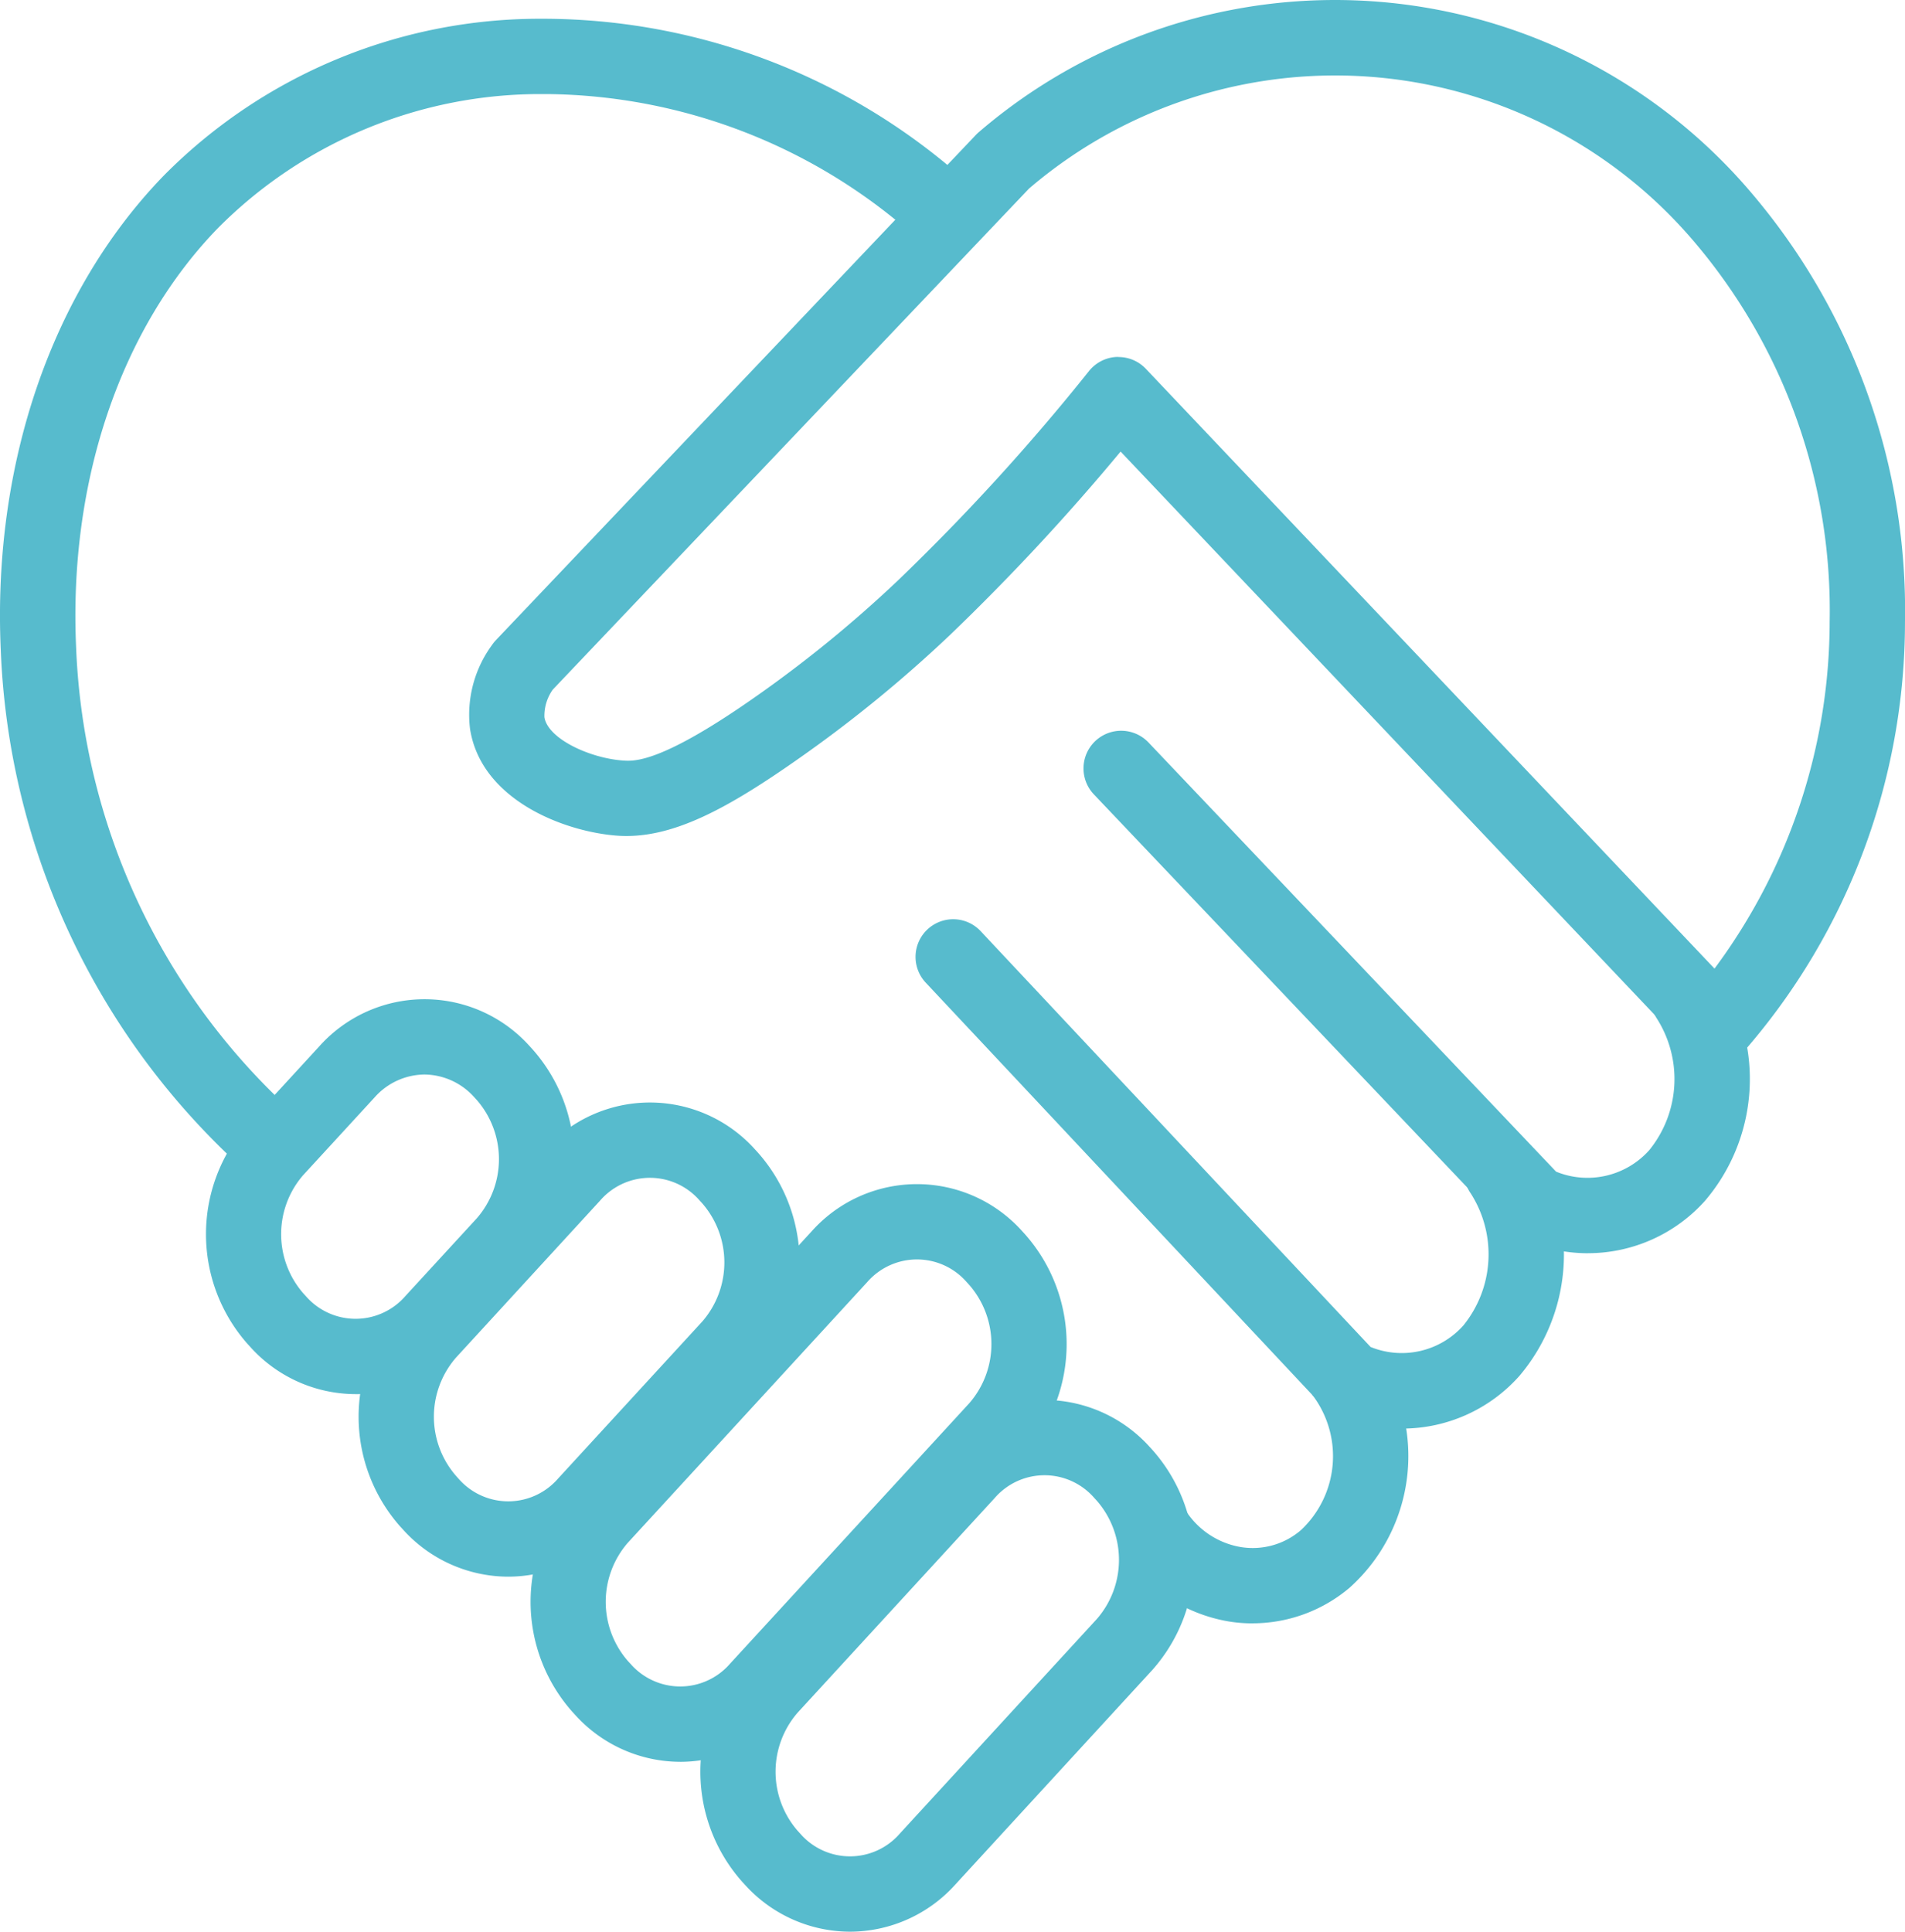
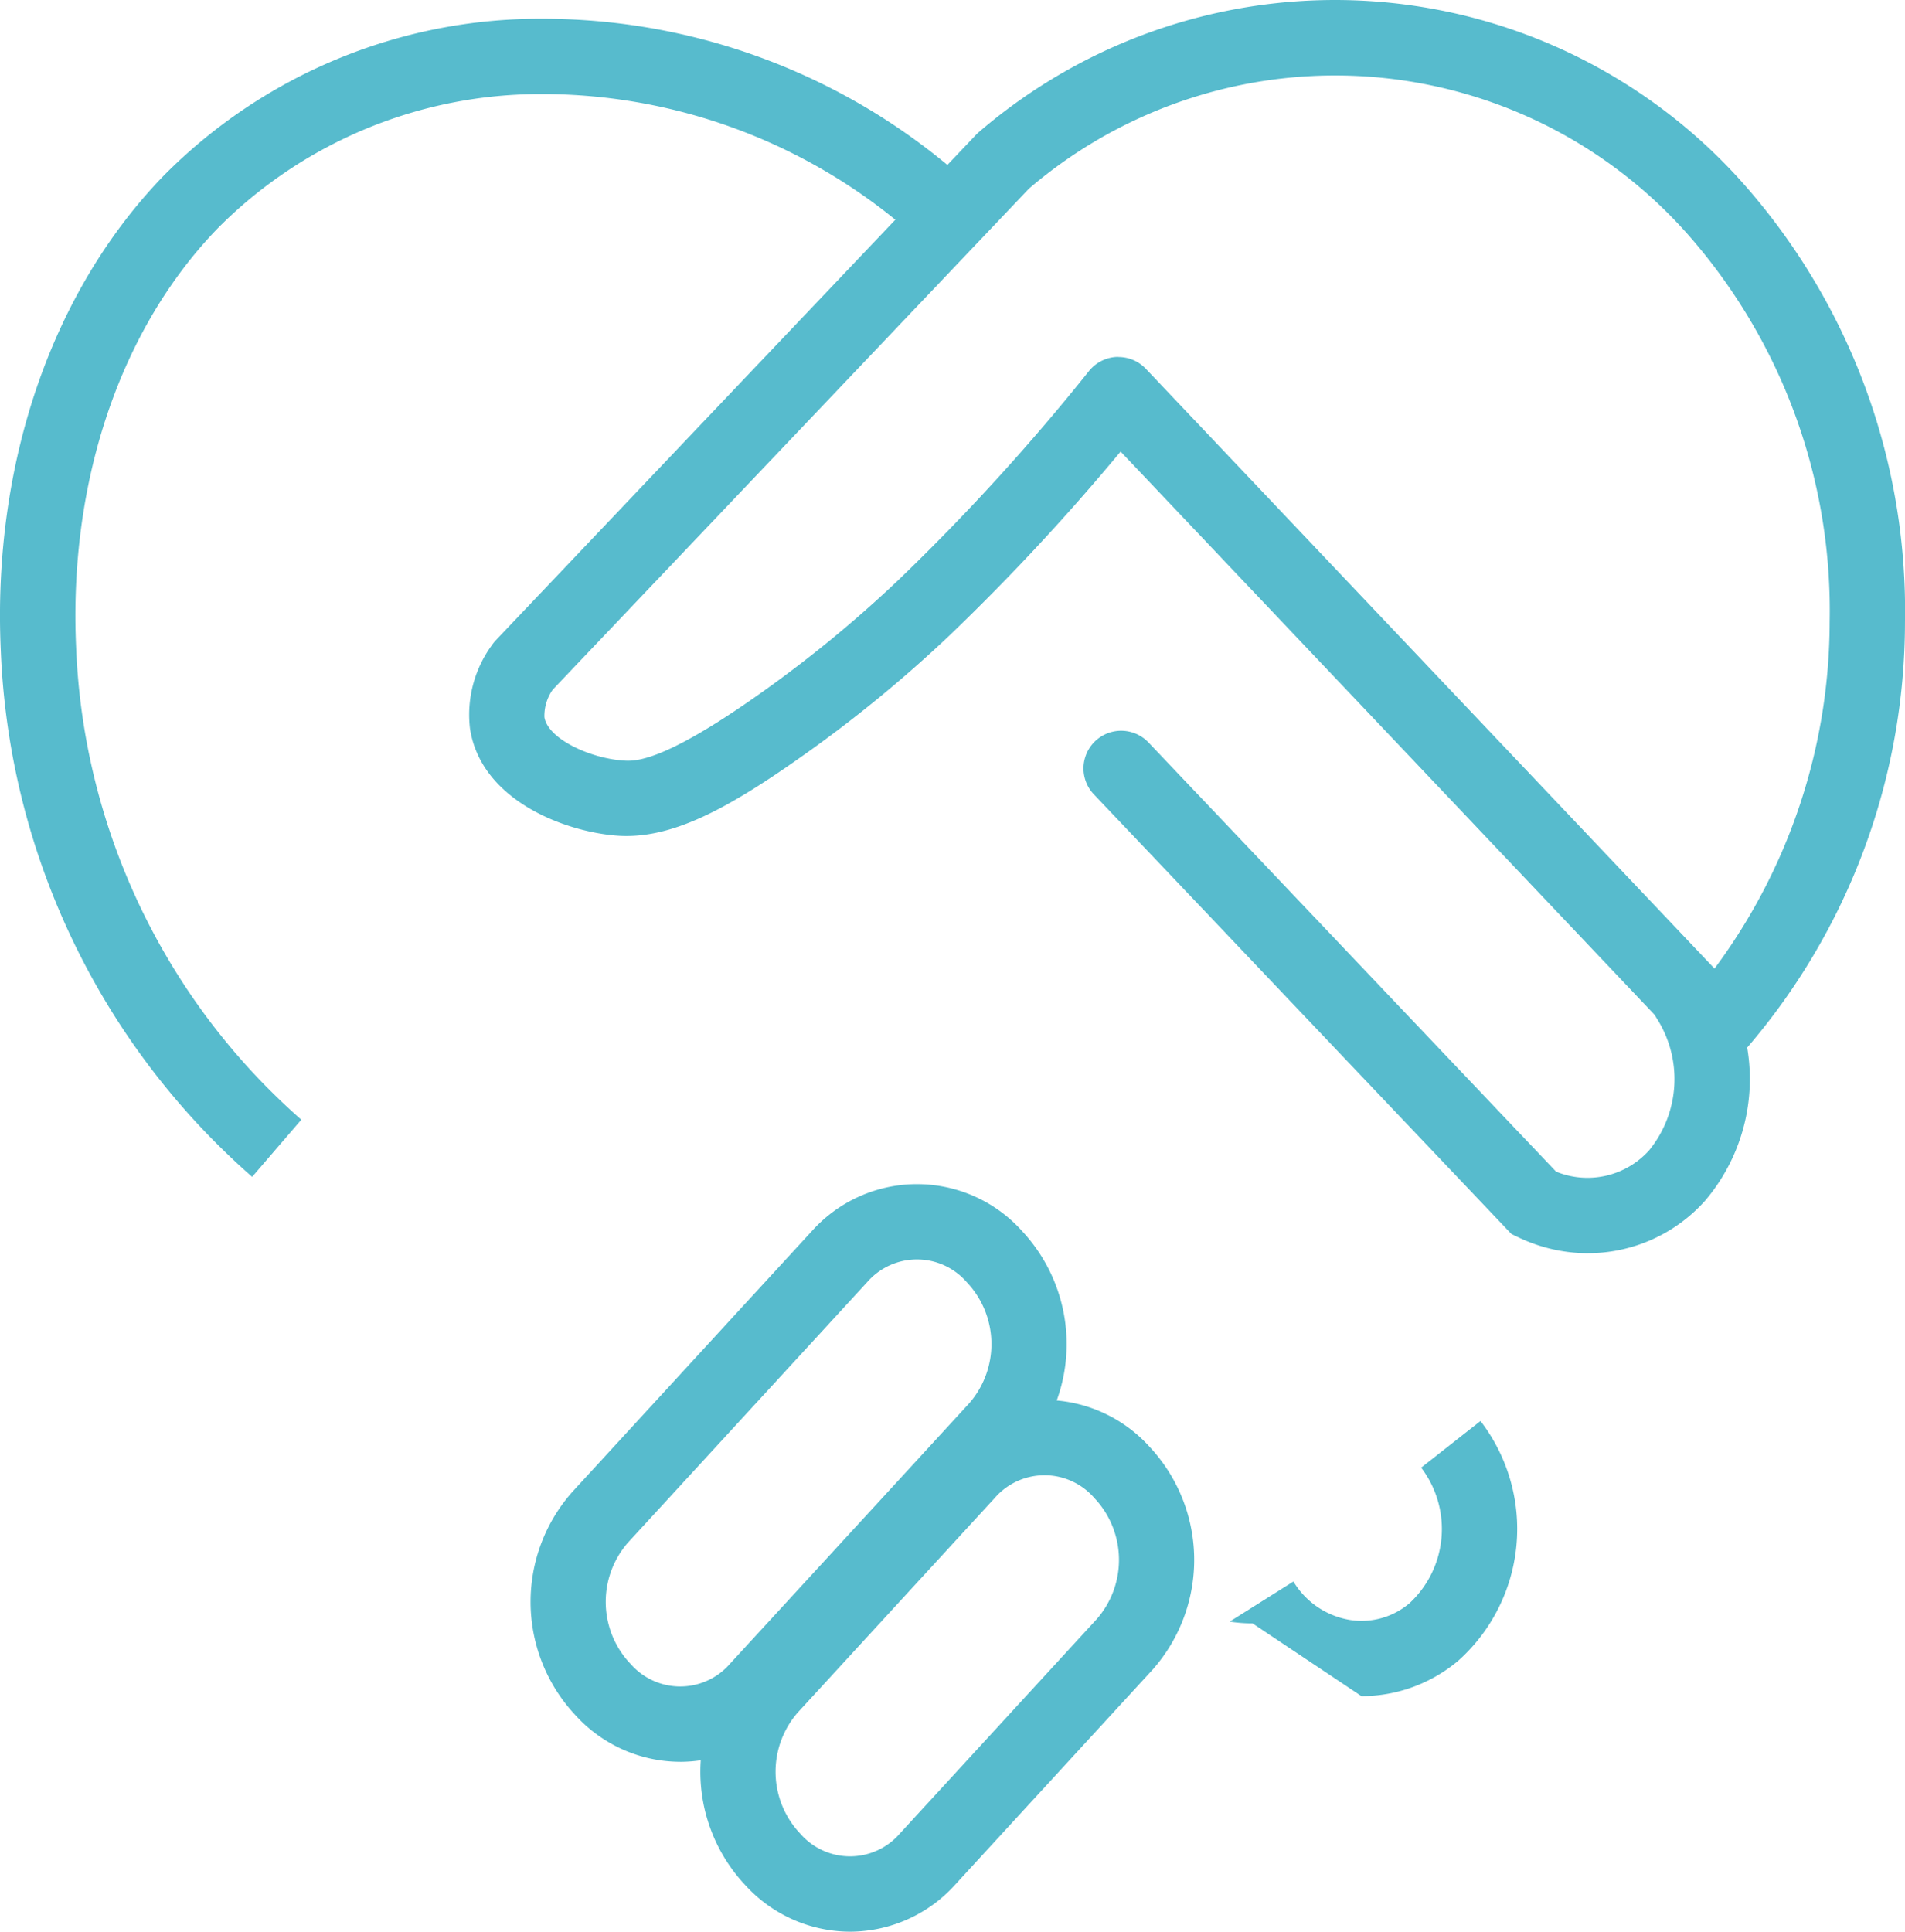
<svg xmlns="http://www.w3.org/2000/svg" width="89.894" height="91.138" viewBox="0 0 89.894 91.138">
  <g id="Sky_blue_icon_Learning_and_development-65" data-name="Sky_blue_icon_Learning and development-65" transform="translate(-35.182 -43.555)">
    <path id="Path_746" data-name="Path 746" d="M218.579,93.714a1.781,1.781,0,0,1-1.29-.554l-26.834-28.3a104.855,104.855,0,0,1-8.044,8.647,62.519,62.519,0,0,1-7.037,5.761c-3.454,2.434-6.109,3.9-8.677,3.714-2.506-.187-6.424-1.685-6.943-5.045A5.559,5.559,0,0,1,160.782,74a1.893,1.893,0,0,1,.19-.238q11.3-11.891,22.6-23.785l.05-.053c.044-.046.092-.091.14-.133A25.77,25.77,0,0,1,220.3,52.748,30.385,30.385,0,0,1,227.468,72.9a30.825,30.825,0,0,1-7.557,20.209,1.78,1.78,0,0,1-1.3.6ZM190.356,60.4a1.77,1.77,0,0,1,1.288.554l26.836,28.3a27.484,27.484,0,0,0,5.434-16.376,26.841,26.841,0,0,0-6.3-17.807,22.218,22.218,0,0,0-31.481-2.619Q174.9,64.269,163.659,76.092a2.135,2.135,0,0,0-.394,1.3c.156,1.008,2.115,1.926,3.694,2.044.542.041,1.811.135,6.363-3.074a58.732,58.732,0,0,0,6.626-5.422,101.961,101.961,0,0,0,9.016-9.88,1.781,1.781,0,0,1,1.313-.665h.075Z" transform="translate(-102.393 0)" fill="#57bbcd" />
    <path id="Path_747" data-name="Path 747" d="M47.08,103.168A34.856,34.856,0,0,1,35.219,78.329c-.4-8.789,2.408-16.952,7.691-22.4a24.959,24.959,0,0,1,17.81-7.4,29.936,29.936,0,0,1,19.794,7.431l-2.314,2.7a26.463,26.463,0,0,0-17.149-6.577h-.288a21.433,21.433,0,0,0-15.3,6.326c-4.6,4.744-7.042,11.947-6.69,19.762a31.285,31.285,0,0,0,10.628,22.3l-2.317,2.694Z" transform="translate(0 -4.089)" fill="#57bbcd" />
    <path id="Path_748" data-name="Path 748" d="M346.726,262.25a7.629,7.629,0,0,1-3.321-.769l-.291-.14L323.41,240.6a1.777,1.777,0,0,1,2.577-2.449L345.222,258.4a3.911,3.911,0,0,0,4.391-1.008,5.322,5.322,0,0,0,.352-6.234,1.776,1.776,0,1,1,3-1.907,8.857,8.857,0,0,1-.709,10.516,7.421,7.421,0,0,1-5.533,2.481Z" transform="translate(-236.61 -159.566)" fill="#57bbcd" />
-     <path id="Path_749" data-name="Path 749" d="M301.286,311.65a7.614,7.614,0,0,1-3.318-.769l-.3-.144L278.8,290.617a1.776,1.776,0,1,1,2.591-2.431l18.4,19.619a3.9,3.9,0,0,0,4.375-1.009,5.33,5.33,0,0,0,.352-6.235,1.777,1.777,0,1,1,3-1.9,8.867,8.867,0,0,1-.707,10.514,7.4,7.4,0,0,1-5.528,2.481Z" transform="translate(-199.934 -200.7)" fill="#57bbcd" />
-     <path id="Path_750" data-name="Path 750" d="M339.034,414.519a6.871,6.871,0,0,1-1.077-.083A7.441,7.441,0,0,1,332.82,411l3.008-1.892a3.843,3.843,0,0,0,2.674,1.814,3.489,3.489,0,0,0,2.816-.8,4.777,4.777,0,0,0,.538-6.386l2.8-2.2a8.344,8.344,0,0,1-1.038,11.3,7.089,7.089,0,0,1-4.577,1.681Z" transform="translate(-244.749 -294.373)" fill="#57bbcd" />
+     <path id="Path_750" data-name="Path 750" d="M339.034,414.519a6.871,6.871,0,0,1-1.077-.083l3.008-1.892a3.843,3.843,0,0,0,2.674,1.814,3.489,3.489,0,0,0,2.816-.8,4.777,4.777,0,0,0,.538-6.386l2.8-2.2a8.344,8.344,0,0,1-1.038,11.3,7.089,7.089,0,0,1-4.577,1.681Z" transform="translate(-244.749 -294.373)" fill="#57bbcd" />
    <path id="Path_751" data-name="Path 751" d="M183.14,385.215h0a6.7,6.7,0,0,1-4.97-2.227l-.121-.132a7.815,7.815,0,0,1,0-10.377l11.293-12.293a6.661,6.661,0,0,1,9.94,0l.121.132a7.815,7.815,0,0,1,0,10.377L188.11,382.989a6.7,6.7,0,0,1-4.97,2.227Zm-2.353-4.631a3.109,3.109,0,0,0,4.705,0l11.293-12.293a4.249,4.249,0,0,0,0-5.569l-.121-.132a3.11,3.11,0,0,0-4.707,0l-11.293,12.293a4.249,4.249,0,0,0,0,5.569l.121.132Z" transform="translate(-115.859 -258.537)" fill="#57bbcd" />
    <path id="Path_752" data-name="Path 752" d="M228.23,440.339h0a6.7,6.7,0,0,1-4.97-2.227l-.121-.131a7.815,7.815,0,0,1,0-10.377l9.3-10.127a6.7,6.7,0,0,1,4.97-2.227h0a6.7,6.7,0,0,1,4.97,2.227l.121.132a7.815,7.815,0,0,1,0,10.377l-9.3,10.127A6.7,6.7,0,0,1,228.23,440.339Zm-2.353-4.631a3.109,3.109,0,0,0,4.705,0l9.3-10.127a4.249,4.249,0,0,0,0-5.569l-.121-.132a3.109,3.109,0,0,0-4.705,0l-9.3,10.127a4.249,4.249,0,0,0,0,5.569Z" transform="translate(-152.937 -305.646)" fill="#57bbcd" />
-     <path id="Path_753" data-name="Path 753" d="M137.47,358.652a6.7,6.7,0,0,1-4.97-2.227l-.121-.131a7.815,7.815,0,0,1,0-10.377l6.806-7.41a6.661,6.661,0,0,1,9.94,0l.121.132a7.815,7.815,0,0,1,0,10.377l-6.806,7.41A6.7,6.7,0,0,1,137.47,358.652Zm-2.353-4.631a3.109,3.109,0,0,0,4.705,0l6.806-7.41a4.249,4.249,0,0,0,0-5.569l-.121-.132a3.109,3.109,0,0,0-4.705,0L135,348.321a4.249,4.249,0,0,0,0,5.569Z" transform="translate(-78.304 -240.709)" fill="#57bbcd" />
-     <path id="Path_754" data-name="Path 754" d="M96.938,327.491h0a6.7,6.7,0,0,1-4.97-2.227l-.119-.13a7.815,7.815,0,0,1,0-10.377l3.373-3.671a6.661,6.661,0,0,1,9.94,0l.121.132a7.815,7.815,0,0,1,0,10.377l-3.373,3.671a6.7,6.7,0,0,1-4.97,2.227Zm3.252-15.079a3.183,3.183,0,0,0-2.353,1.077l-3.373,3.671a4.249,4.249,0,0,0,0,5.569l.121.132a3.109,3.109,0,0,0,4.705,0l3.373-3.671a4.249,4.249,0,0,0,0-5.569l-.121-.132A3.19,3.19,0,0,0,100.19,312.412Z" transform="translate(-44.976 -218.161)" fill="#57bbcd" />
  </g>
</svg>